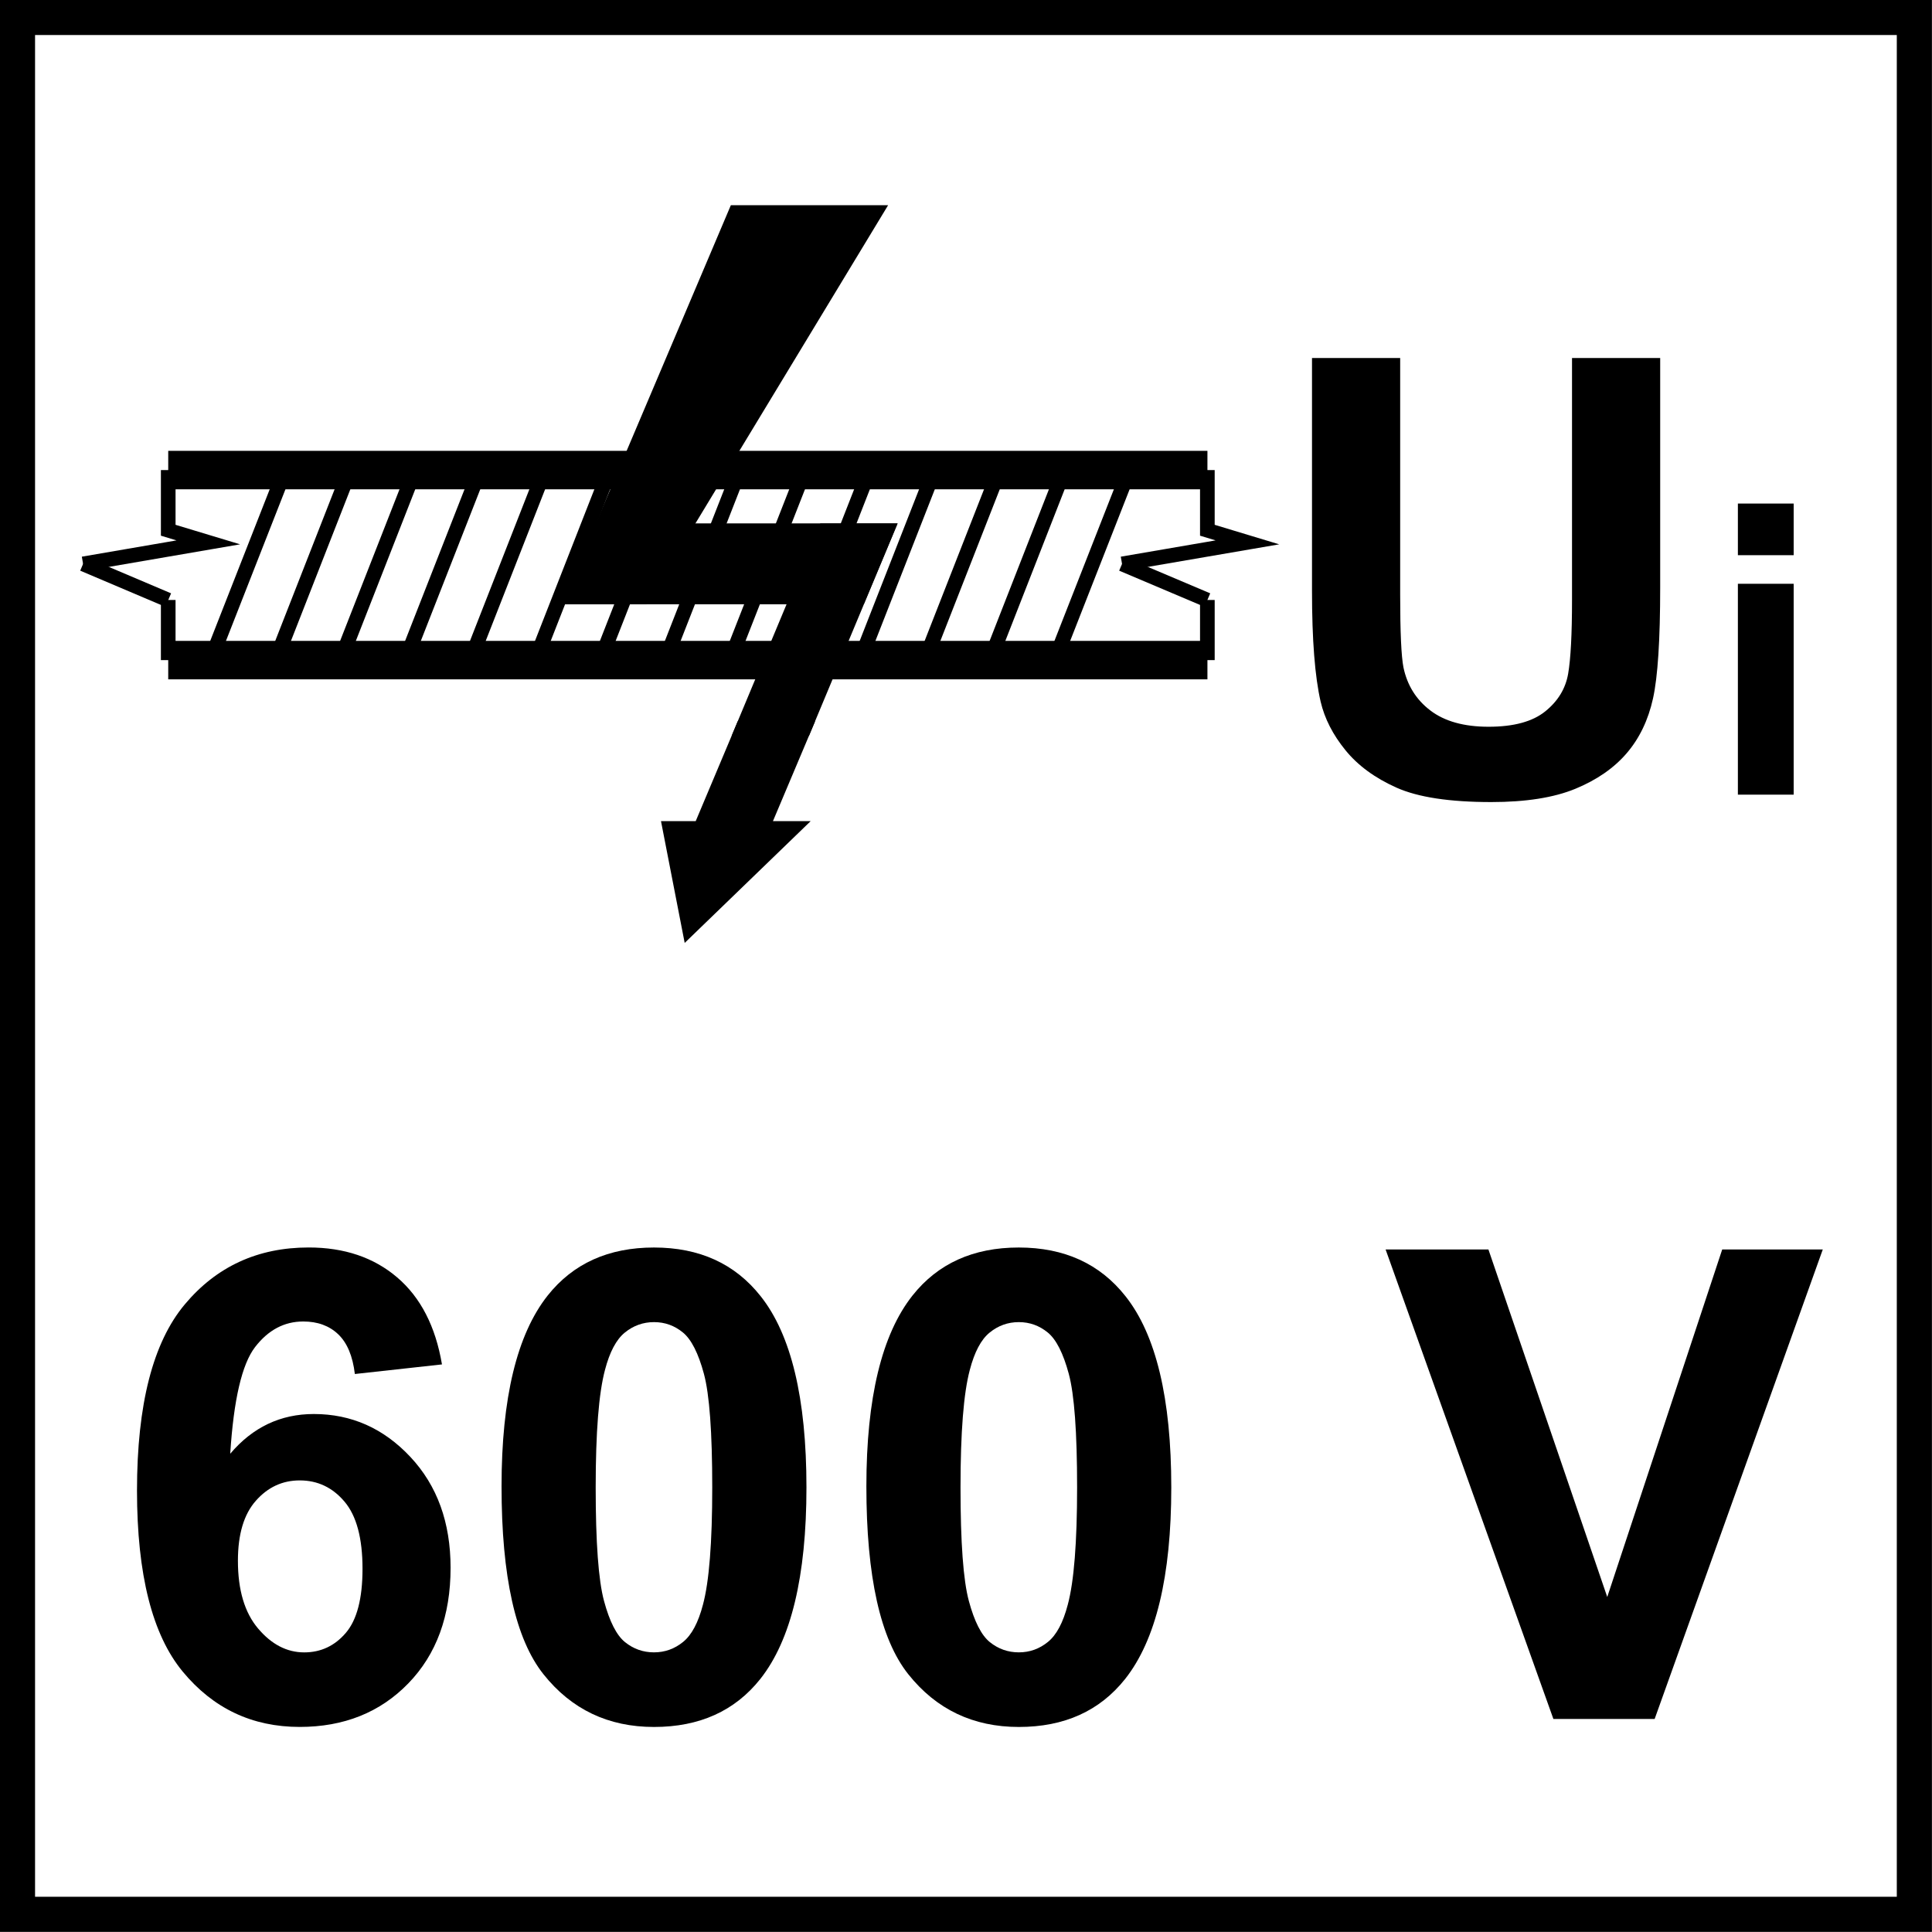
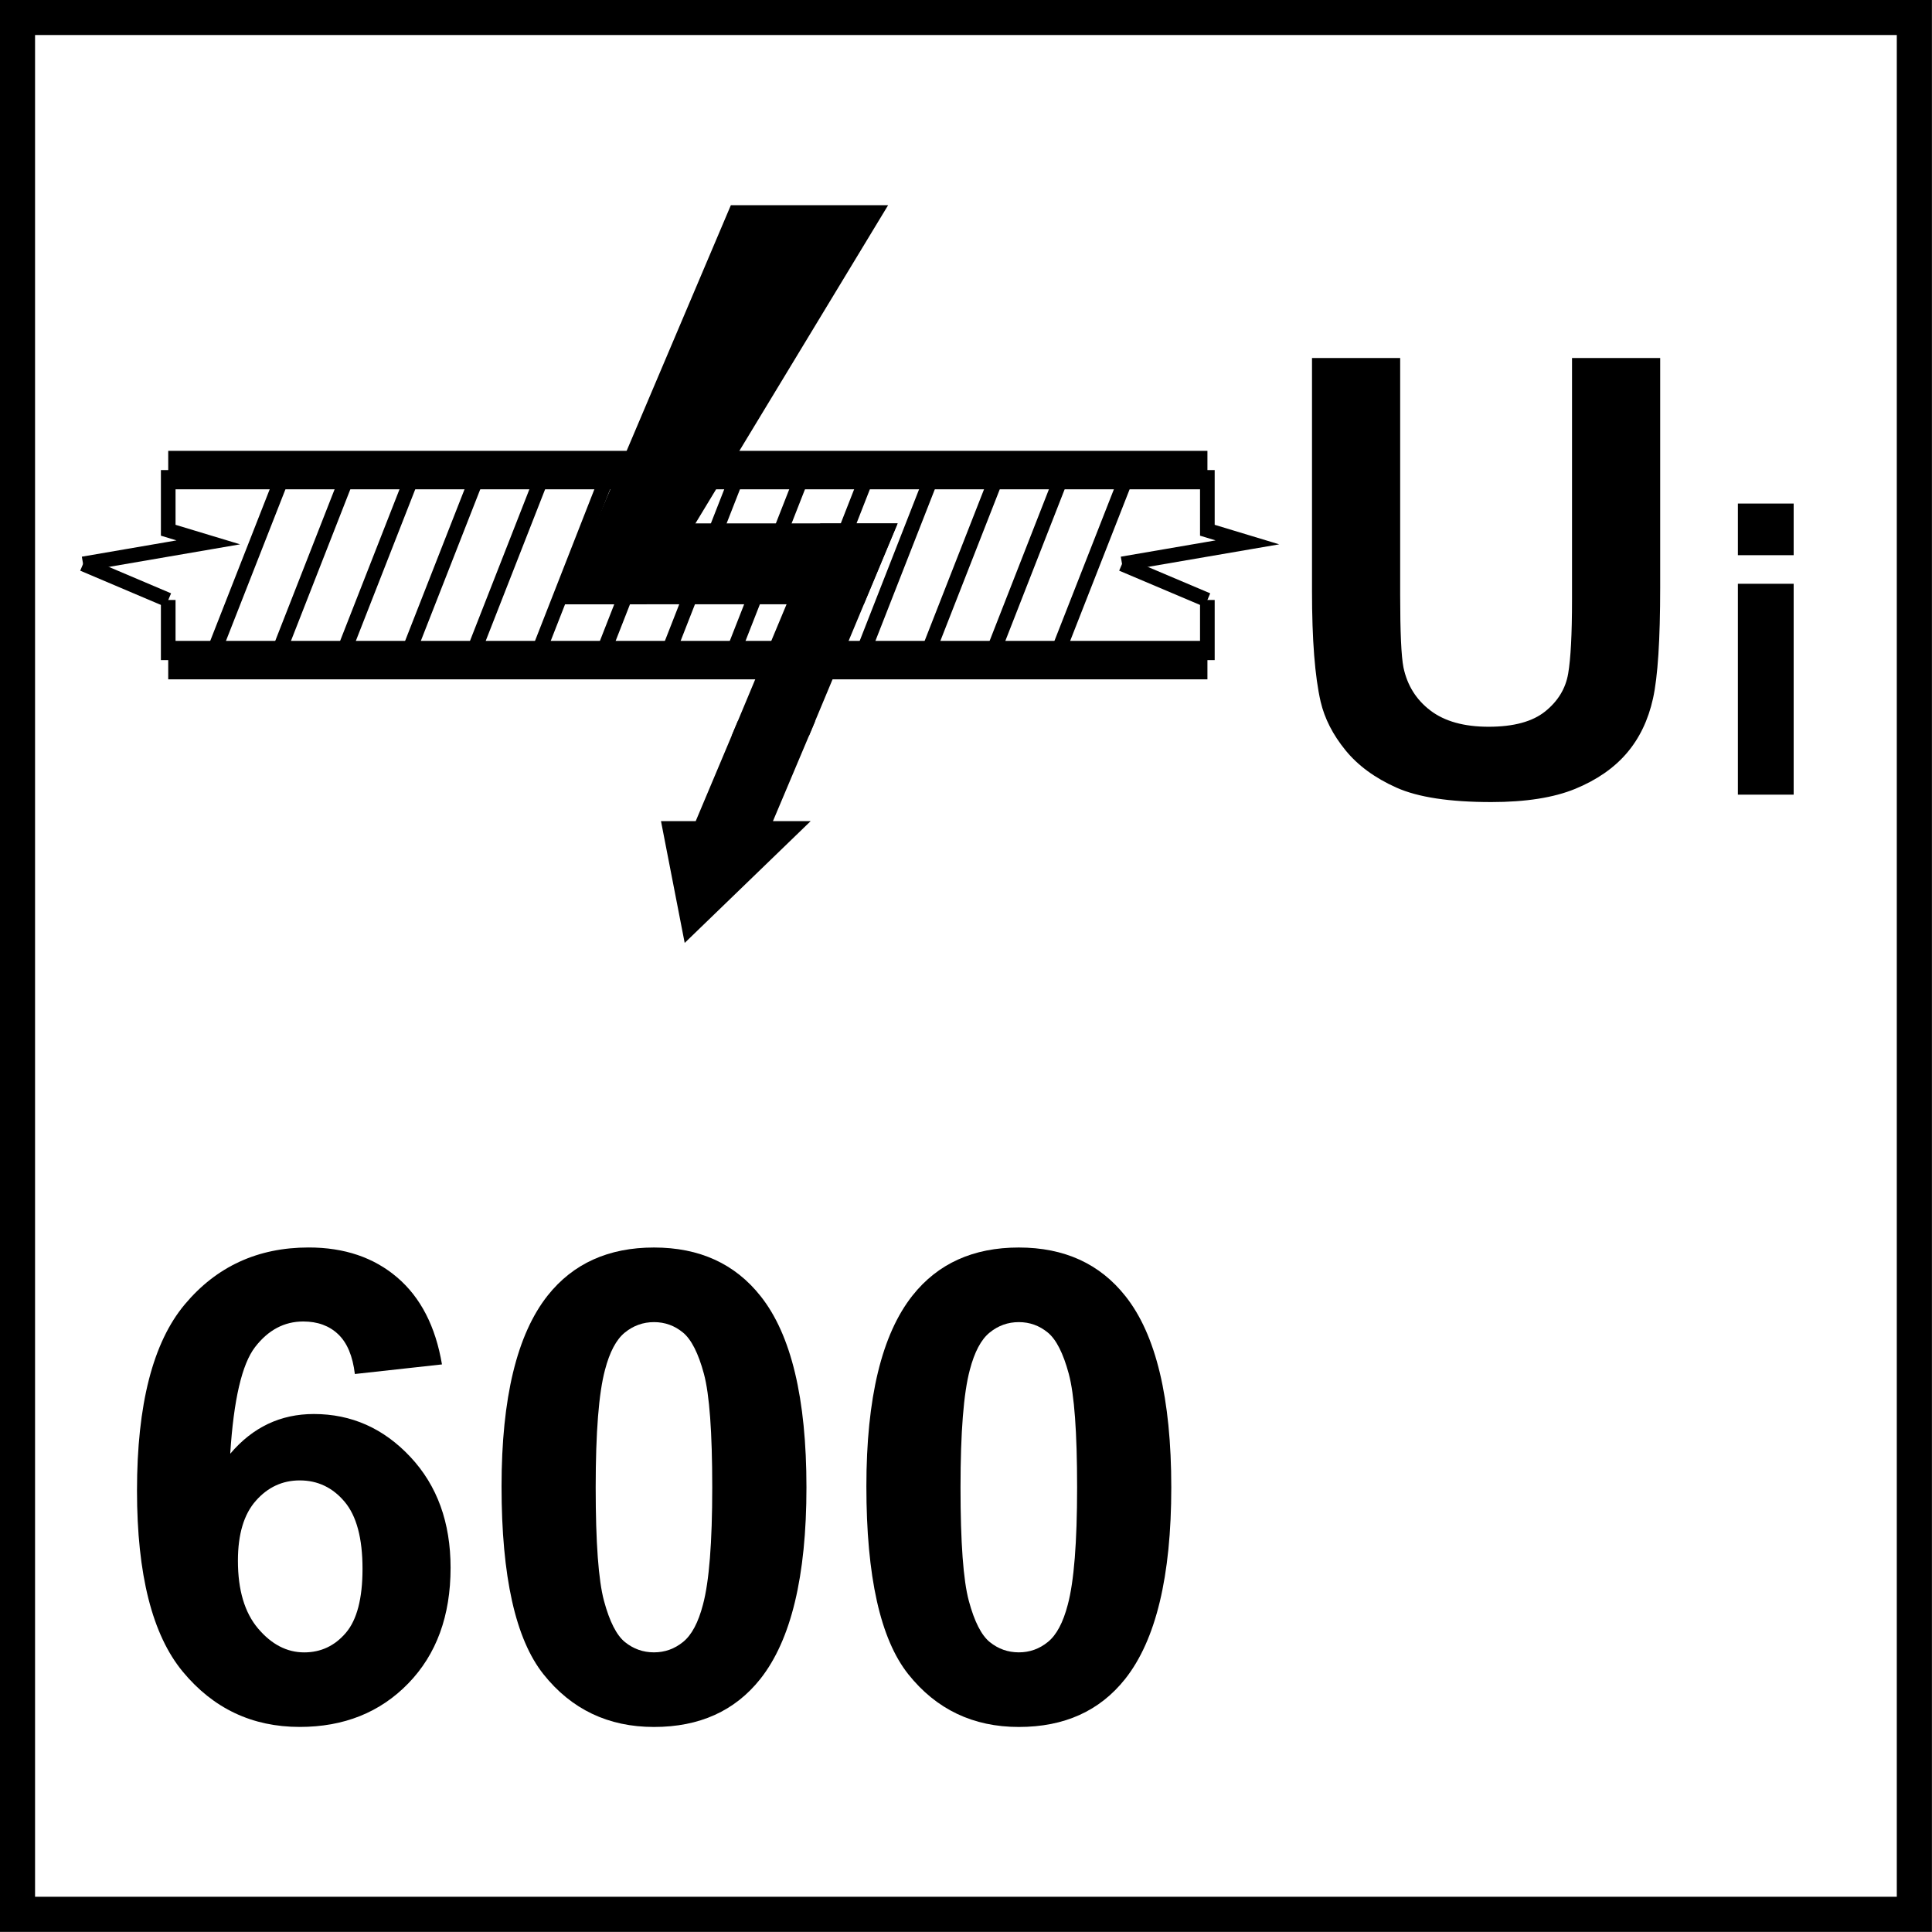
<svg xmlns="http://www.w3.org/2000/svg" xmlns:xlink="http://www.w3.org/1999/xlink" version="1.1" id="Layer_1" x="0px" y="0px" width="55px" height="55px" viewBox="0 0 55 55" enable-background="new 0 0 55 55" xml:space="preserve">
  <g>
    <g>
      <path d="M53.998,0.997v53h-53v-53H53.998 M54.998-0.003h-55v55h55V-0.003L54.998-0.003z" />
    </g>
  </g>
  <g>
    <path d="M37.35,10.192h2.51v6.732c0,1.068,0.031,1.761,0.094,2.078c0.107,0.508,0.362,0.917,0.767,1.225s0.957,0.462,1.658,0.462   c0.712,0,1.249-0.146,1.61-0.437c0.362-0.291,0.58-0.649,0.653-1.073s0.11-1.127,0.11-2.111v-6.876h2.51v6.529   c0,1.492-0.068,2.546-0.204,3.162c-0.136,0.616-0.386,1.136-0.75,1.56c-0.364,0.424-0.853,0.762-1.463,1.013   s-1.407,0.377-2.391,0.377c-1.188,0-2.087-0.137-2.7-0.411s-1.099-0.63-1.454-1.068c-0.356-0.438-0.591-0.897-0.704-1.378   c-0.164-0.712-0.246-1.763-0.246-3.154V10.192z" />
  </g>
  <g>
-     <path d="M49.474,15.805v-1.47h1.588v1.47H49.474z M49.474,22.622v-6.003h1.588v6.003H49.474z" />
+     <path d="M49.474,15.805v-1.47h1.588v1.47H49.474M49.474,22.622v-6.003h1.588v6.003H49.474z" />
  </g>
  <polyline fill="none" stroke="#000000" stroke-width="0.417" stroke-miterlimit="22.926" points="4.789,13.382 4.789,15.095   5.93,15.44 2.365,16.053 " />
  <line fill="none" stroke="#000000" stroke-width="0.417" stroke-miterlimit="22.926" x1="4.789" y1="18.792" x2="4.789" y2="17.08" />
  <line fill="none" stroke="#000000" stroke-width="0.417" stroke-miterlimit="22.926" x1="2.365" y1="16.054" x2="4.789" y2="17.083" />
  <polyline fill="none" stroke="#000000" stroke-width="0.417" stroke-miterlimit="22.926" points="34.371,13.382 34.371,15.095   35.511,15.44 31.942,16.053 " />
  <line fill="none" stroke="#000000" stroke-width="0.417" stroke-miterlimit="22.926" x1="34.371" y1="18.792" x2="34.371" y2="17.08" />
  <line fill="none" stroke="#000000" stroke-width="0.417" stroke-miterlimit="22.926" x1="31.942" y1="16.054" x2="34.371" y2="17.083" />
  <line fill="none" stroke="#000000" stroke-width="1.095" stroke-miterlimit="22.926" x1="4.789" y1="13.382" x2="34.373" y2="13.382" />
  <line fill="none" stroke="#000000" stroke-width="1.095" stroke-miterlimit="22.926" x1="4.789" y1="18.792" x2="34.373" y2="18.792" />
  <line fill="none" stroke="#000000" stroke-width="0.417" stroke-miterlimit="22.926" x1="5.994" y1="18.792" x2="8.117" y2="13.381" />
  <line fill="none" stroke="#000000" stroke-width="0.417" stroke-miterlimit="22.926" x1="7.845" y1="18.792" x2="9.964" y2="13.381" />
  <line fill="none" stroke="#000000" stroke-width="0.417" stroke-miterlimit="22.926" x1="9.692" y1="18.792" x2="11.812" y2="13.381" />
  <line fill="none" stroke="#000000" stroke-width="0.417" stroke-miterlimit="22.926" x1="11.542" y1="18.792" x2="13.663" y2="13.381" />
  <line fill="none" stroke="#000000" stroke-width="0.417" stroke-miterlimit="22.926" x1="13.389" y1="18.792" x2="15.509" y2="13.381" />
  <line fill="none" stroke="#000000" stroke-width="0.417" stroke-miterlimit="22.926" x1="15.24" y1="18.792" x2="17.359" y2="13.381" />
  <line fill="none" stroke="#000000" stroke-width="0.417" stroke-miterlimit="22.926" x1="17.088" y1="18.792" x2="19.207" y2="13.381" />
  <line fill="none" stroke="#000000" stroke-width="0.417" stroke-miterlimit="22.926" x1="18.938" y1="18.792" x2="21.056" y2="13.381" />
  <line fill="none" stroke="#000000" stroke-width="0.417" stroke-miterlimit="22.926" x1="20.785" y1="18.792" x2="22.907" y2="13.381" />
  <line fill="none" stroke="#000000" stroke-width="0.417" stroke-miterlimit="22.926" x1="22.635" y1="18.792" x2="24.754" y2="13.381" />
  <line fill="none" stroke="#000000" stroke-width="0.417" stroke-miterlimit="22.926" x1="24.483" y1="18.792" x2="26.603" y2="13.381" />
  <line fill="none" stroke="#000000" stroke-width="0.417" stroke-miterlimit="22.926" x1="26.332" y1="18.792" x2="28.452" y2="13.381" />
  <line fill="none" stroke="#000000" stroke-width="0.417" stroke-miterlimit="22.926" x1="28.182" y1="18.792" x2="30.299" y2="13.381" />
  <line fill="none" stroke="#000000" stroke-width="0.417" stroke-miterlimit="22.926" x1="30.027" y1="18.792" x2="32.149" y2="13.381" />
  <polygon points="21.141,20.741 19.944,23.584 19.07,23.584 19.623,26.426 22.563,23.584 21.69,23.584 22.89,20.741 " />
  <polygon fill="none" stroke="#000000" stroke-width="0.417" stroke-miterlimit="22.926" points="21.141,20.741 19.944,23.584   19.07,23.584 19.623,26.426 22.563,23.584 21.69,23.584 22.89,20.741 " />
  <polygon fill-rule="evenodd" clip-rule="evenodd" points="21.141,20.741 22.89,20.741 25.241,15.11 23.491,15.11 " />
  <polygon fill="none" stroke="#000000" stroke-width="0.417" stroke-miterlimit="22.926" points="21.141,20.741 22.89,20.741   25.241,15.11 23.491,15.11 " />
  <polygon points="17.086,15.11 16.301,16.996 24.454,16.996 25.238,15.11 " />
  <polygon fill="none" stroke="#000000" stroke-width="0.417" stroke-miterlimit="22.926" points="24.451,16.994 16.3,16.994   17.087,15.109 25.238,15.109 " />
  <polygon points="16.301,16.994 18.286,16.994 24.913,6.05 20.944,6.05 " />
  <polygon fill="none" stroke="#000000" stroke-width="0.417" stroke-miterlimit="22.926" points="16.301,16.994 18.286,16.994   24.913,6.05 20.944,6.05 " />
  <g>
    <defs>
      <rect id="SVGID_1_" y="0" width="55" height="55" />
    </defs>
    <clipPath id="SVGID_2_">
      <use xlink:href="#SVGID_1_" overflow="visible" />
    </clipPath>
    <g clip-path="url(#SVGID_2_)">
      <path d="M12.582,38.842l-2.48,0.273c-0.061-0.511-0.219-0.888-0.474-1.131S9.041,37.62,8.633,37.62    c-0.541,0-0.998,0.243-1.372,0.729s-0.609,1.498-0.707,3.036c0.638-0.754,1.432-1.131,2.38-1.131c1.07,0,1.986,0.407,2.749,1.222    c0.763,0.815,1.144,1.866,1.144,3.155c0,1.367-0.401,2.465-1.204,3.292c-0.802,0.826-1.833,1.239-3.091,1.239    c-1.35,0-2.459-0.523-3.328-1.572s-1.304-2.768-1.304-5.156c0-2.45,0.453-4.216,1.358-5.298s2.082-1.623,3.529-1.623    c1.015,0,1.855,0.284,2.521,0.853S12.399,37.76,12.582,38.842z M6.773,44.432c0,0.832,0.191,1.476,0.574,1.928    c0.383,0.453,0.821,0.68,1.313,0.68c0.474,0,0.87-0.186,1.186-0.557c0.316-0.37,0.474-0.979,0.474-1.823    c0-0.869-0.17-1.506-0.511-1.91s-0.766-0.606-1.276-0.606c-0.492,0-0.909,0.193-1.249,0.579    C6.943,43.107,6.773,43.678,6.773,44.432z" />
      <path d="M18.618,35.514c1.294,0,2.307,0.462,3.036,1.386c0.869,1.095,1.304,2.909,1.304,5.443c0,2.529-0.438,4.347-1.313,5.453    c-0.724,0.912-1.733,1.367-3.027,1.367c-1.301,0-2.35-0.5-3.146-1.5c-0.796-0.999-1.194-2.782-1.194-5.348    c0-2.517,0.438-4.328,1.313-5.434C16.314,35.97,17.323,35.514,18.618,35.514z M18.618,37.638c-0.31,0-0.587,0.1-0.83,0.297    s-0.432,0.552-0.565,1.062c-0.177,0.662-0.265,1.777-0.265,3.346s0.079,2.646,0.237,3.232c0.158,0.587,0.357,0.978,0.597,1.172    c0.24,0.194,0.515,0.292,0.825,0.292s0.586-0.099,0.83-0.297c0.243-0.197,0.432-0.551,0.565-1.062    c0.176-0.657,0.264-1.77,0.264-3.338s-0.079-2.646-0.237-3.232c-0.158-0.586-0.357-0.979-0.597-1.176    C19.203,37.737,18.928,37.638,18.618,37.638z" />
      <path d="M29.003,35.514c1.295,0,2.308,0.462,3.037,1.386c0.869,1.095,1.304,2.909,1.304,5.443c0,2.529-0.438,4.347-1.313,5.453    c-0.724,0.912-1.732,1.367-3.027,1.367c-1.3,0-2.349-0.5-3.146-1.5c-0.796-0.999-1.194-2.782-1.194-5.348    c0-2.517,0.438-4.328,1.313-5.434C26.699,35.97,27.708,35.514,29.003,35.514z M29.003,37.638c-0.31,0-0.587,0.1-0.829,0.297    c-0.244,0.197-0.432,0.552-0.565,1.062c-0.177,0.662-0.265,1.777-0.265,3.346s0.079,2.646,0.237,3.232    c0.158,0.587,0.357,0.978,0.597,1.172c0.24,0.194,0.516,0.292,0.825,0.292c0.311,0,0.587-0.099,0.83-0.297    c0.243-0.197,0.432-0.551,0.565-1.062c0.176-0.657,0.265-1.77,0.265-3.338s-0.079-2.646-0.237-3.232    c-0.158-0.586-0.357-0.979-0.598-1.176S29.313,37.638,29.003,37.638z" />
-       <path d="M44.222,48.936l-4.777-13.367h2.927l3.383,9.894l3.273-9.894h2.863l-4.787,13.367H44.222z" />
    </g>
  </g>
</svg>